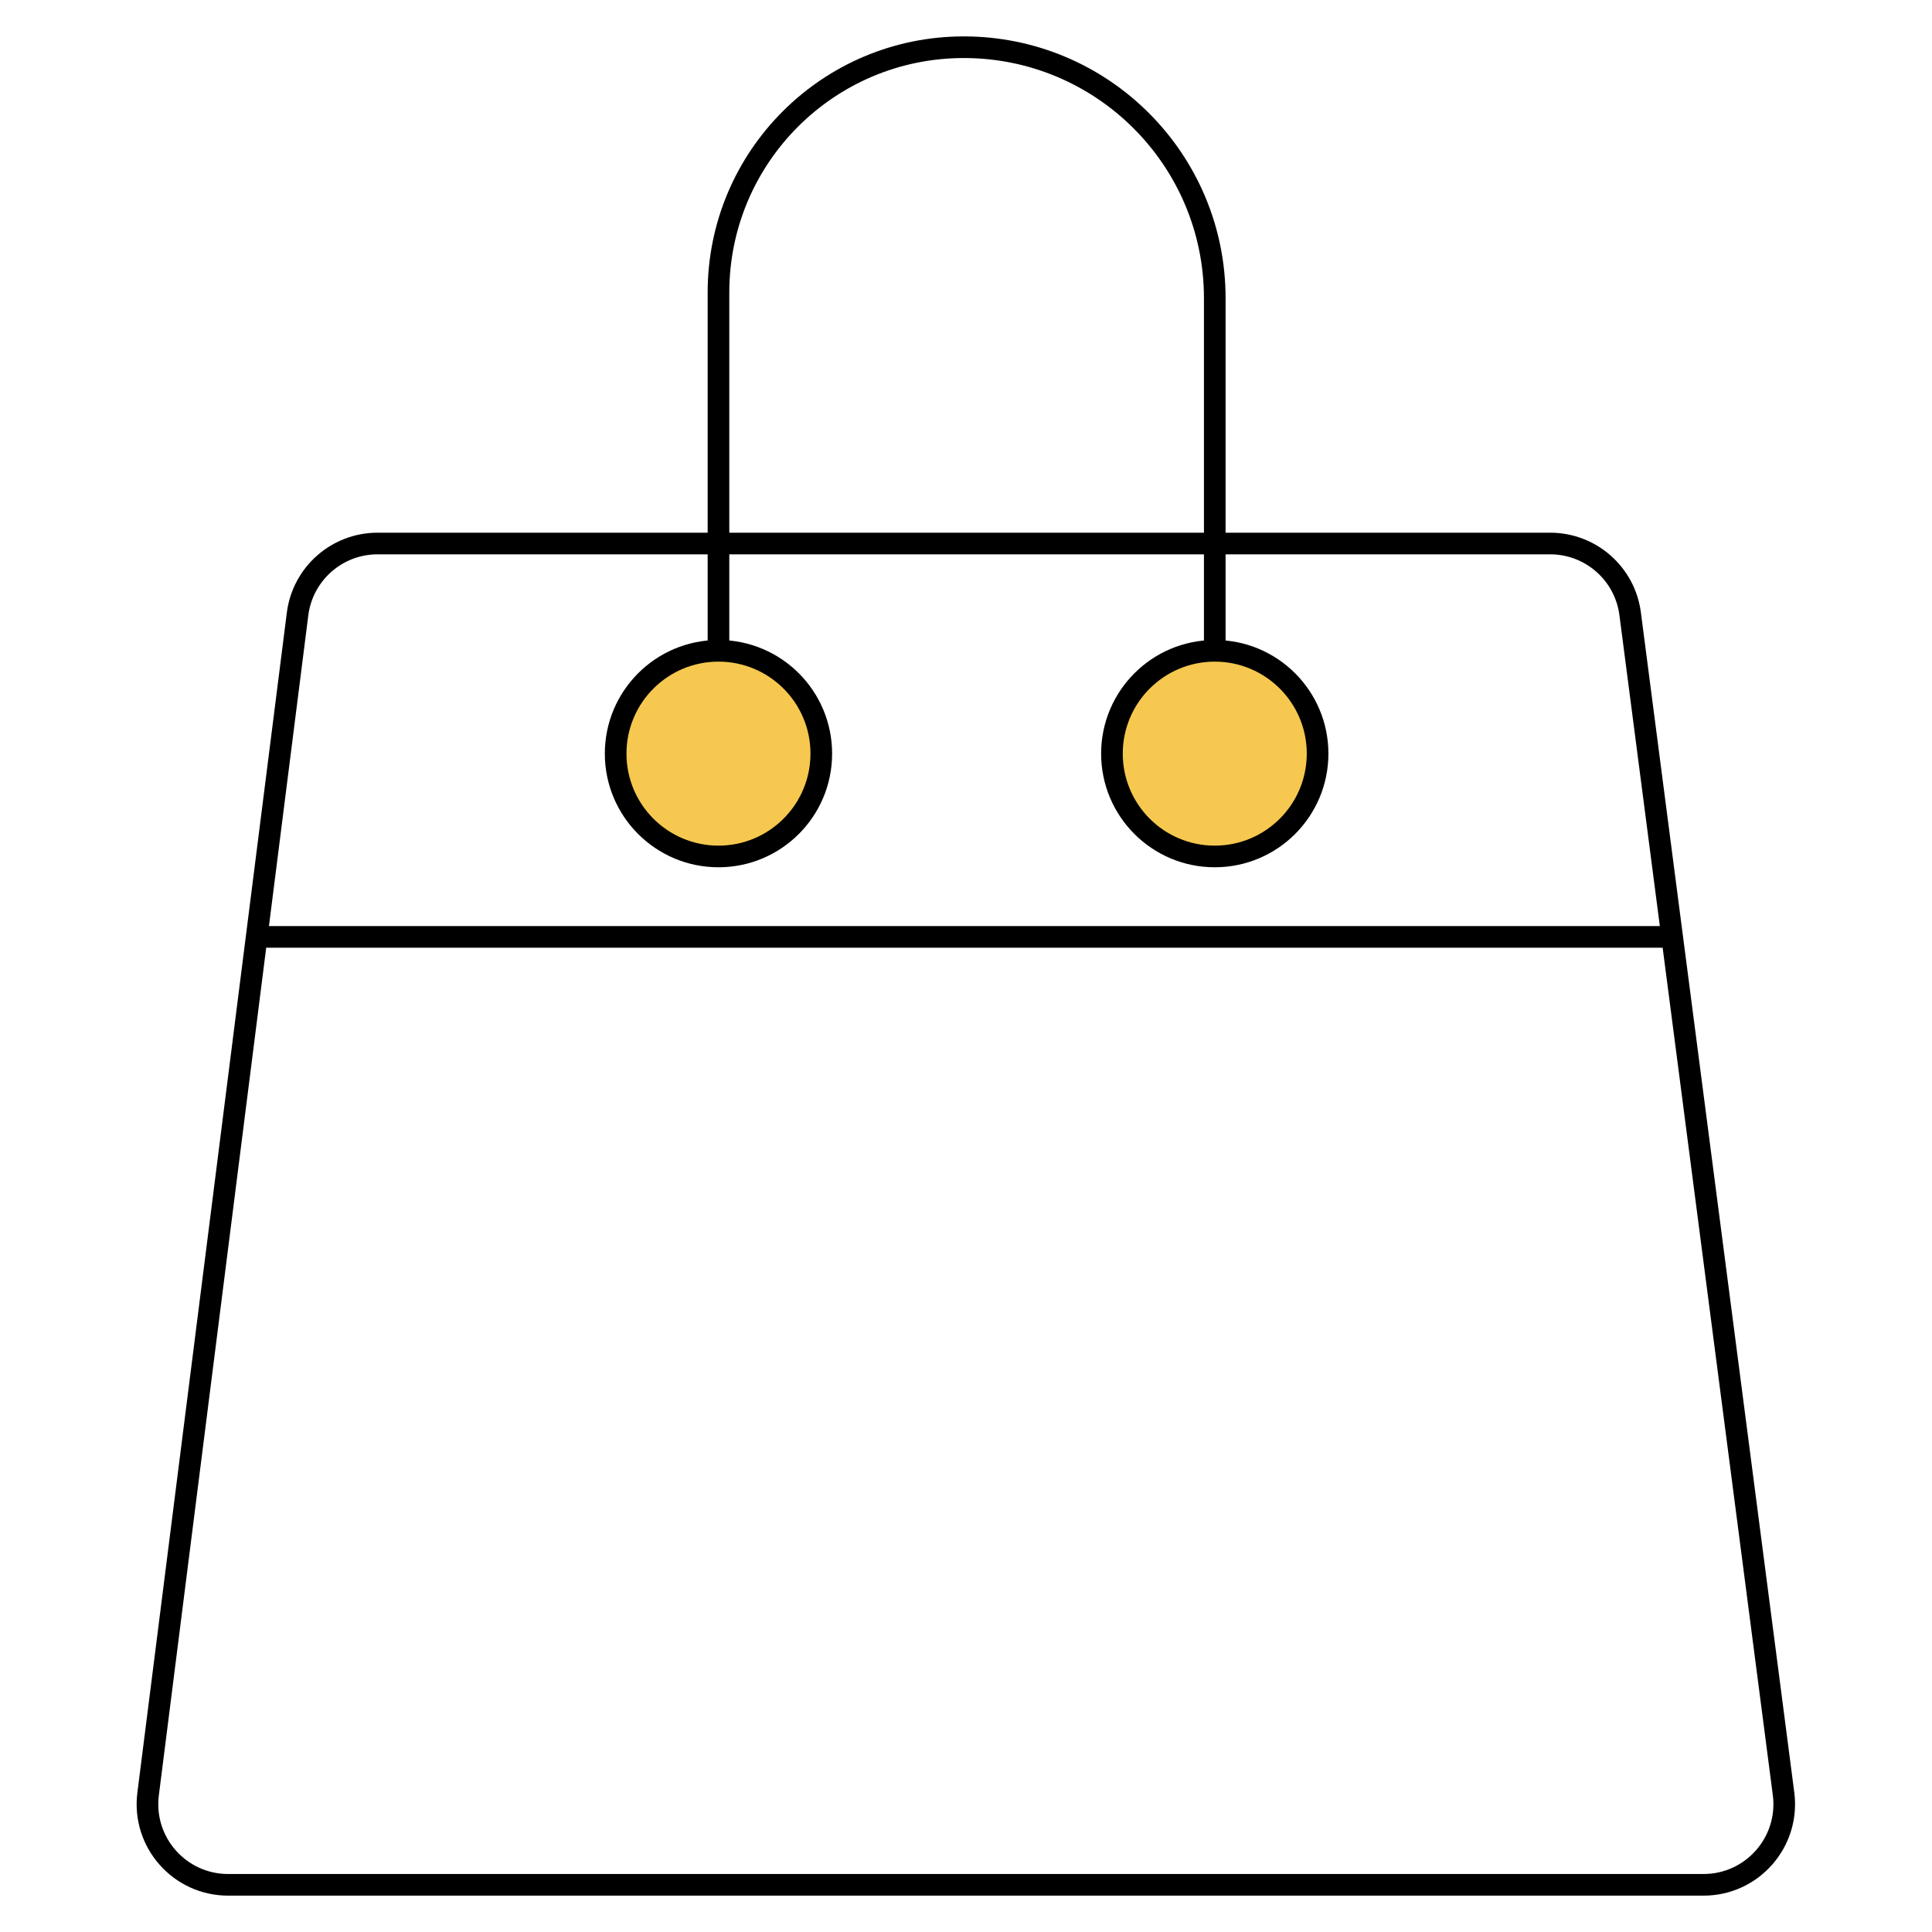
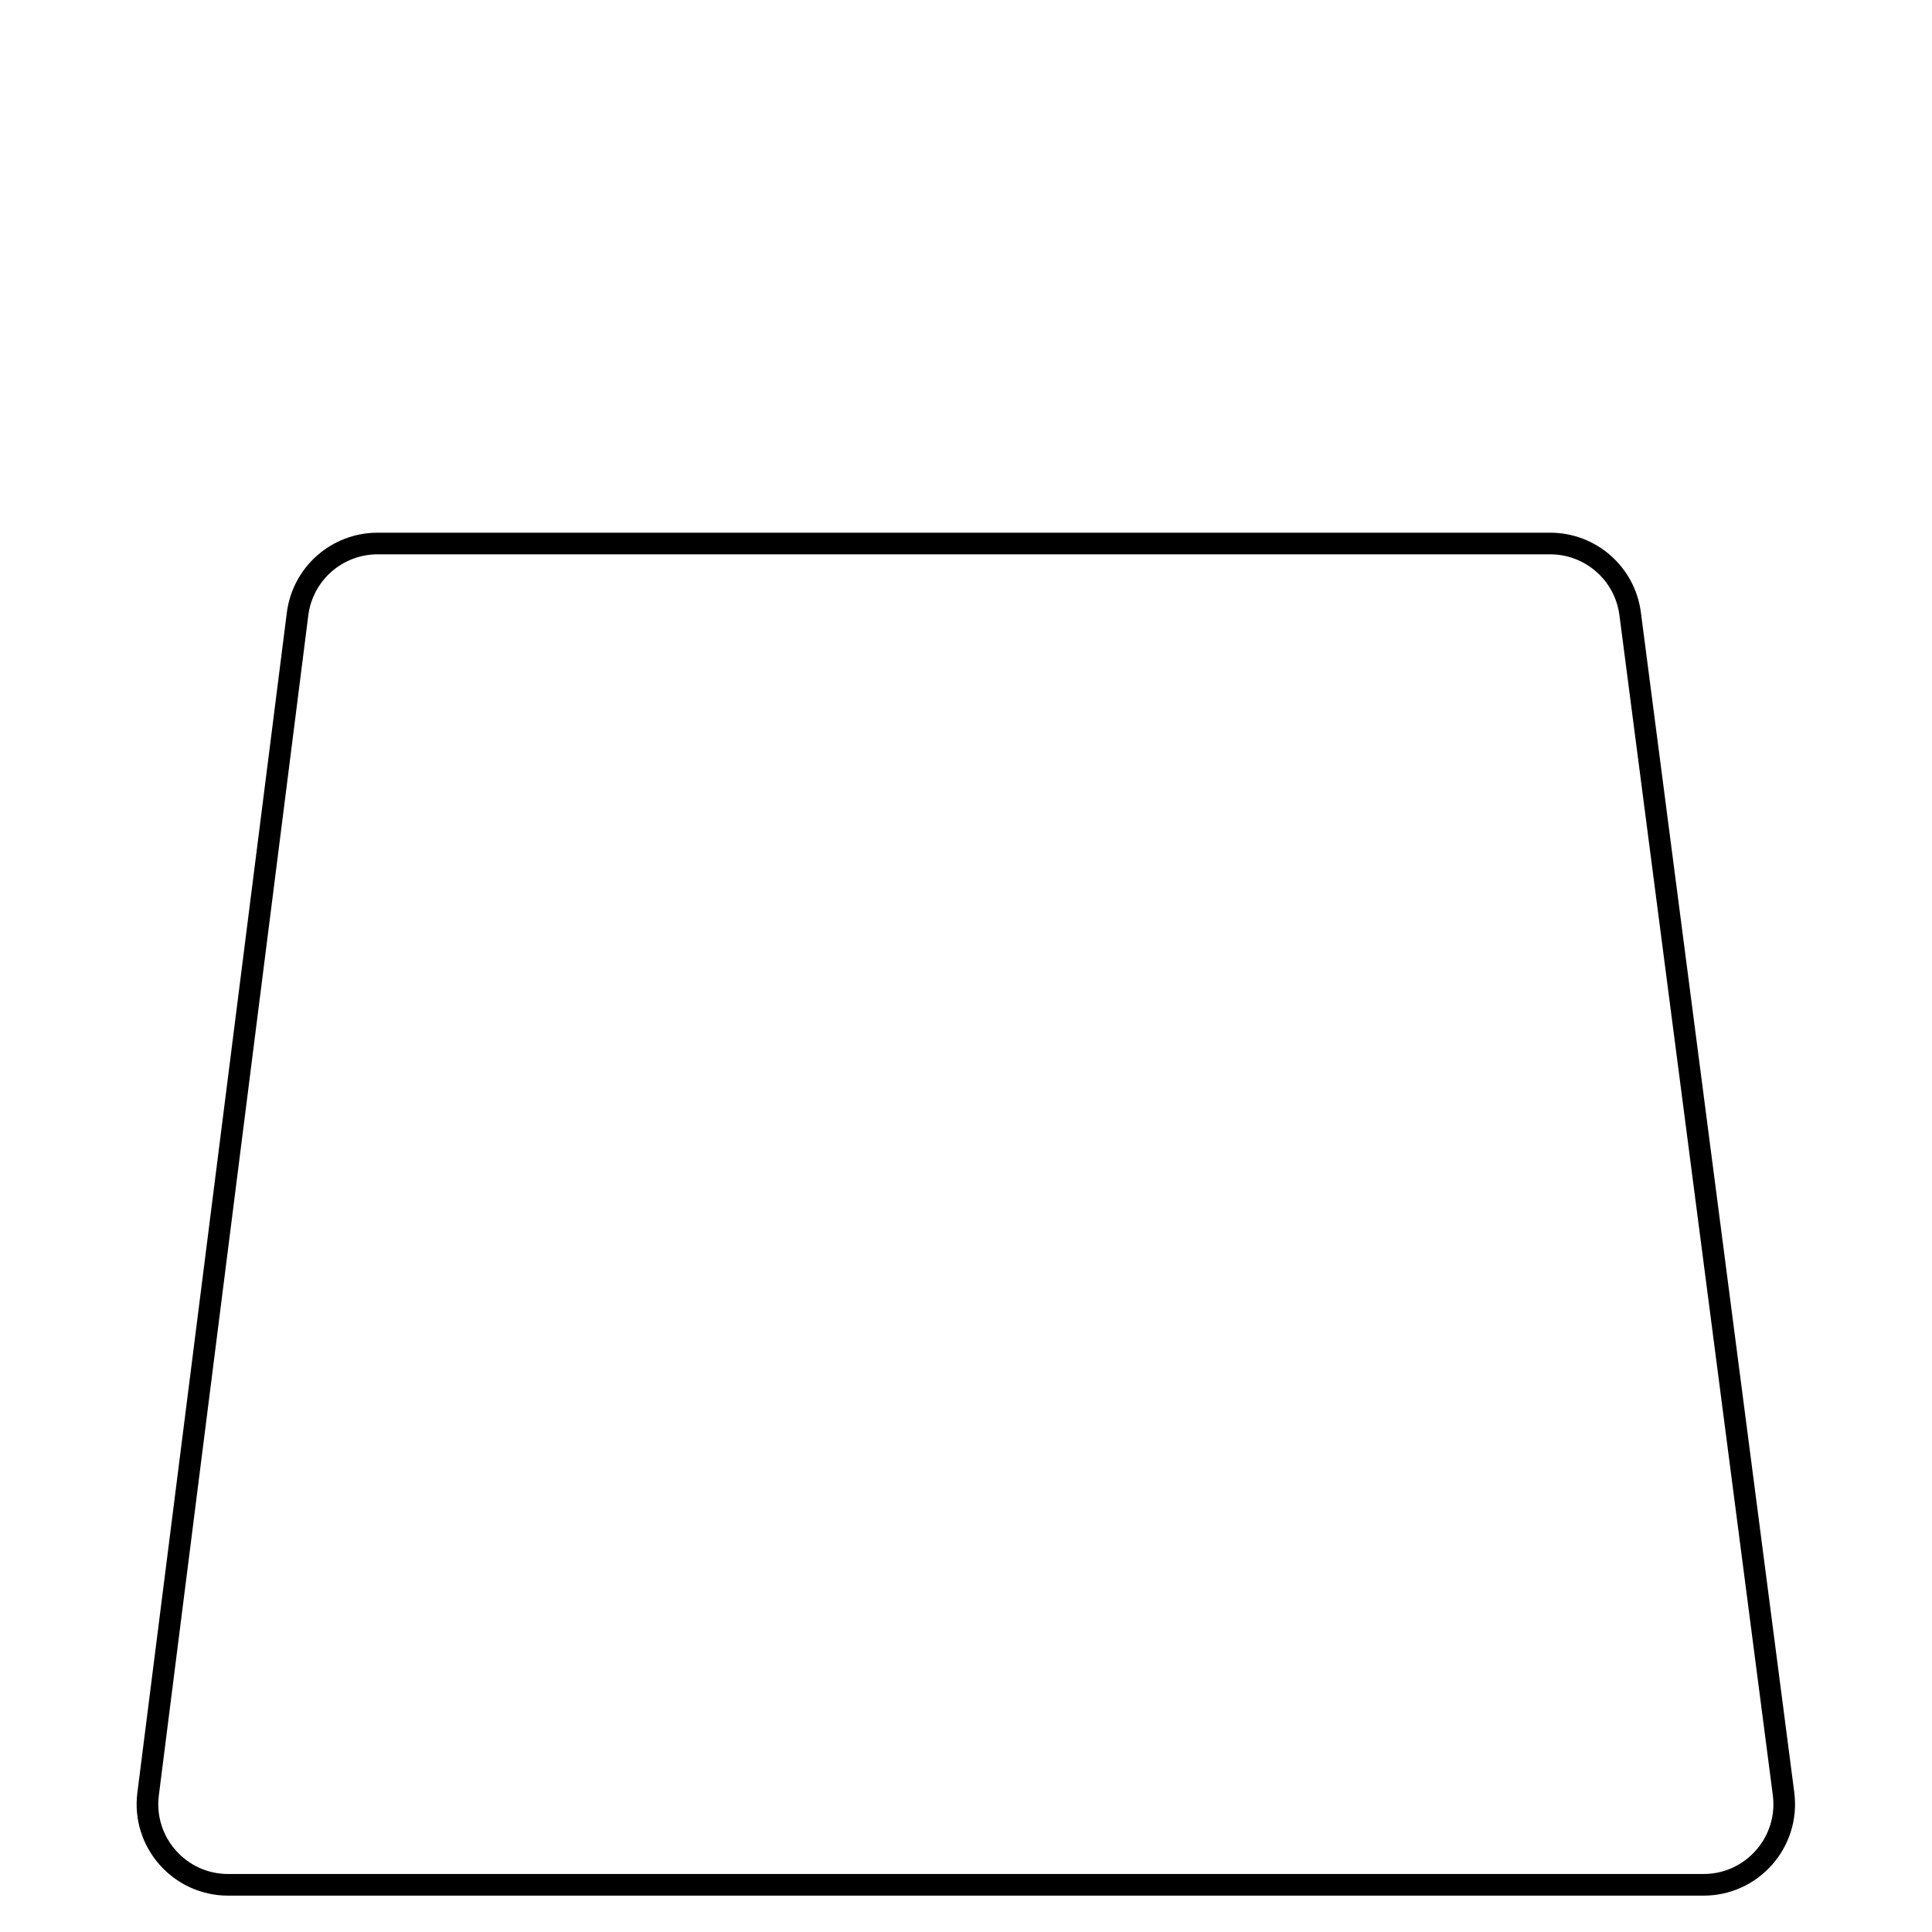
<svg xmlns="http://www.w3.org/2000/svg" id="Layer_1" viewBox="0 0 500 500">
  <defs>
    <style>.cls-1{fill:#f6c84f;}.cls-1,.cls-2{stroke:#000;stroke-linecap:round;stroke-linejoin:round;stroke-width:5.6px;}.cls-2{fill:none;}</style>
  </defs>
  <path class="cls-2" d="m440.88,487.79H59.04c-12.57,0-22.29-11.03-20.71-23.5l38.68-305.38c1.32-10.43,10.2-18.25,20.71-18.25h303.46c10.49,0,19.35,7.78,20.7,18.18l39.7,305.38c1.62,12.49-8.1,23.57-20.7,23.57Z" />
-   <line class="cls-2" x1="69.22" y1="242.47" x2="430.79" y2="242.47" />
-   <path class="cls-2" d="m314.38,203.14v-125.97c0-35.87-29.08-64.95-64.95-64.95h0c-35.06,0-63.49,28.42-63.49,63.49v127.44" />
-   <circle class="cls-1" cx="185.94" cy="195.04" r="26.61" />
-   <circle class="cls-1" cx="314.38" cy="195.04" r="26.61" />
</svg>